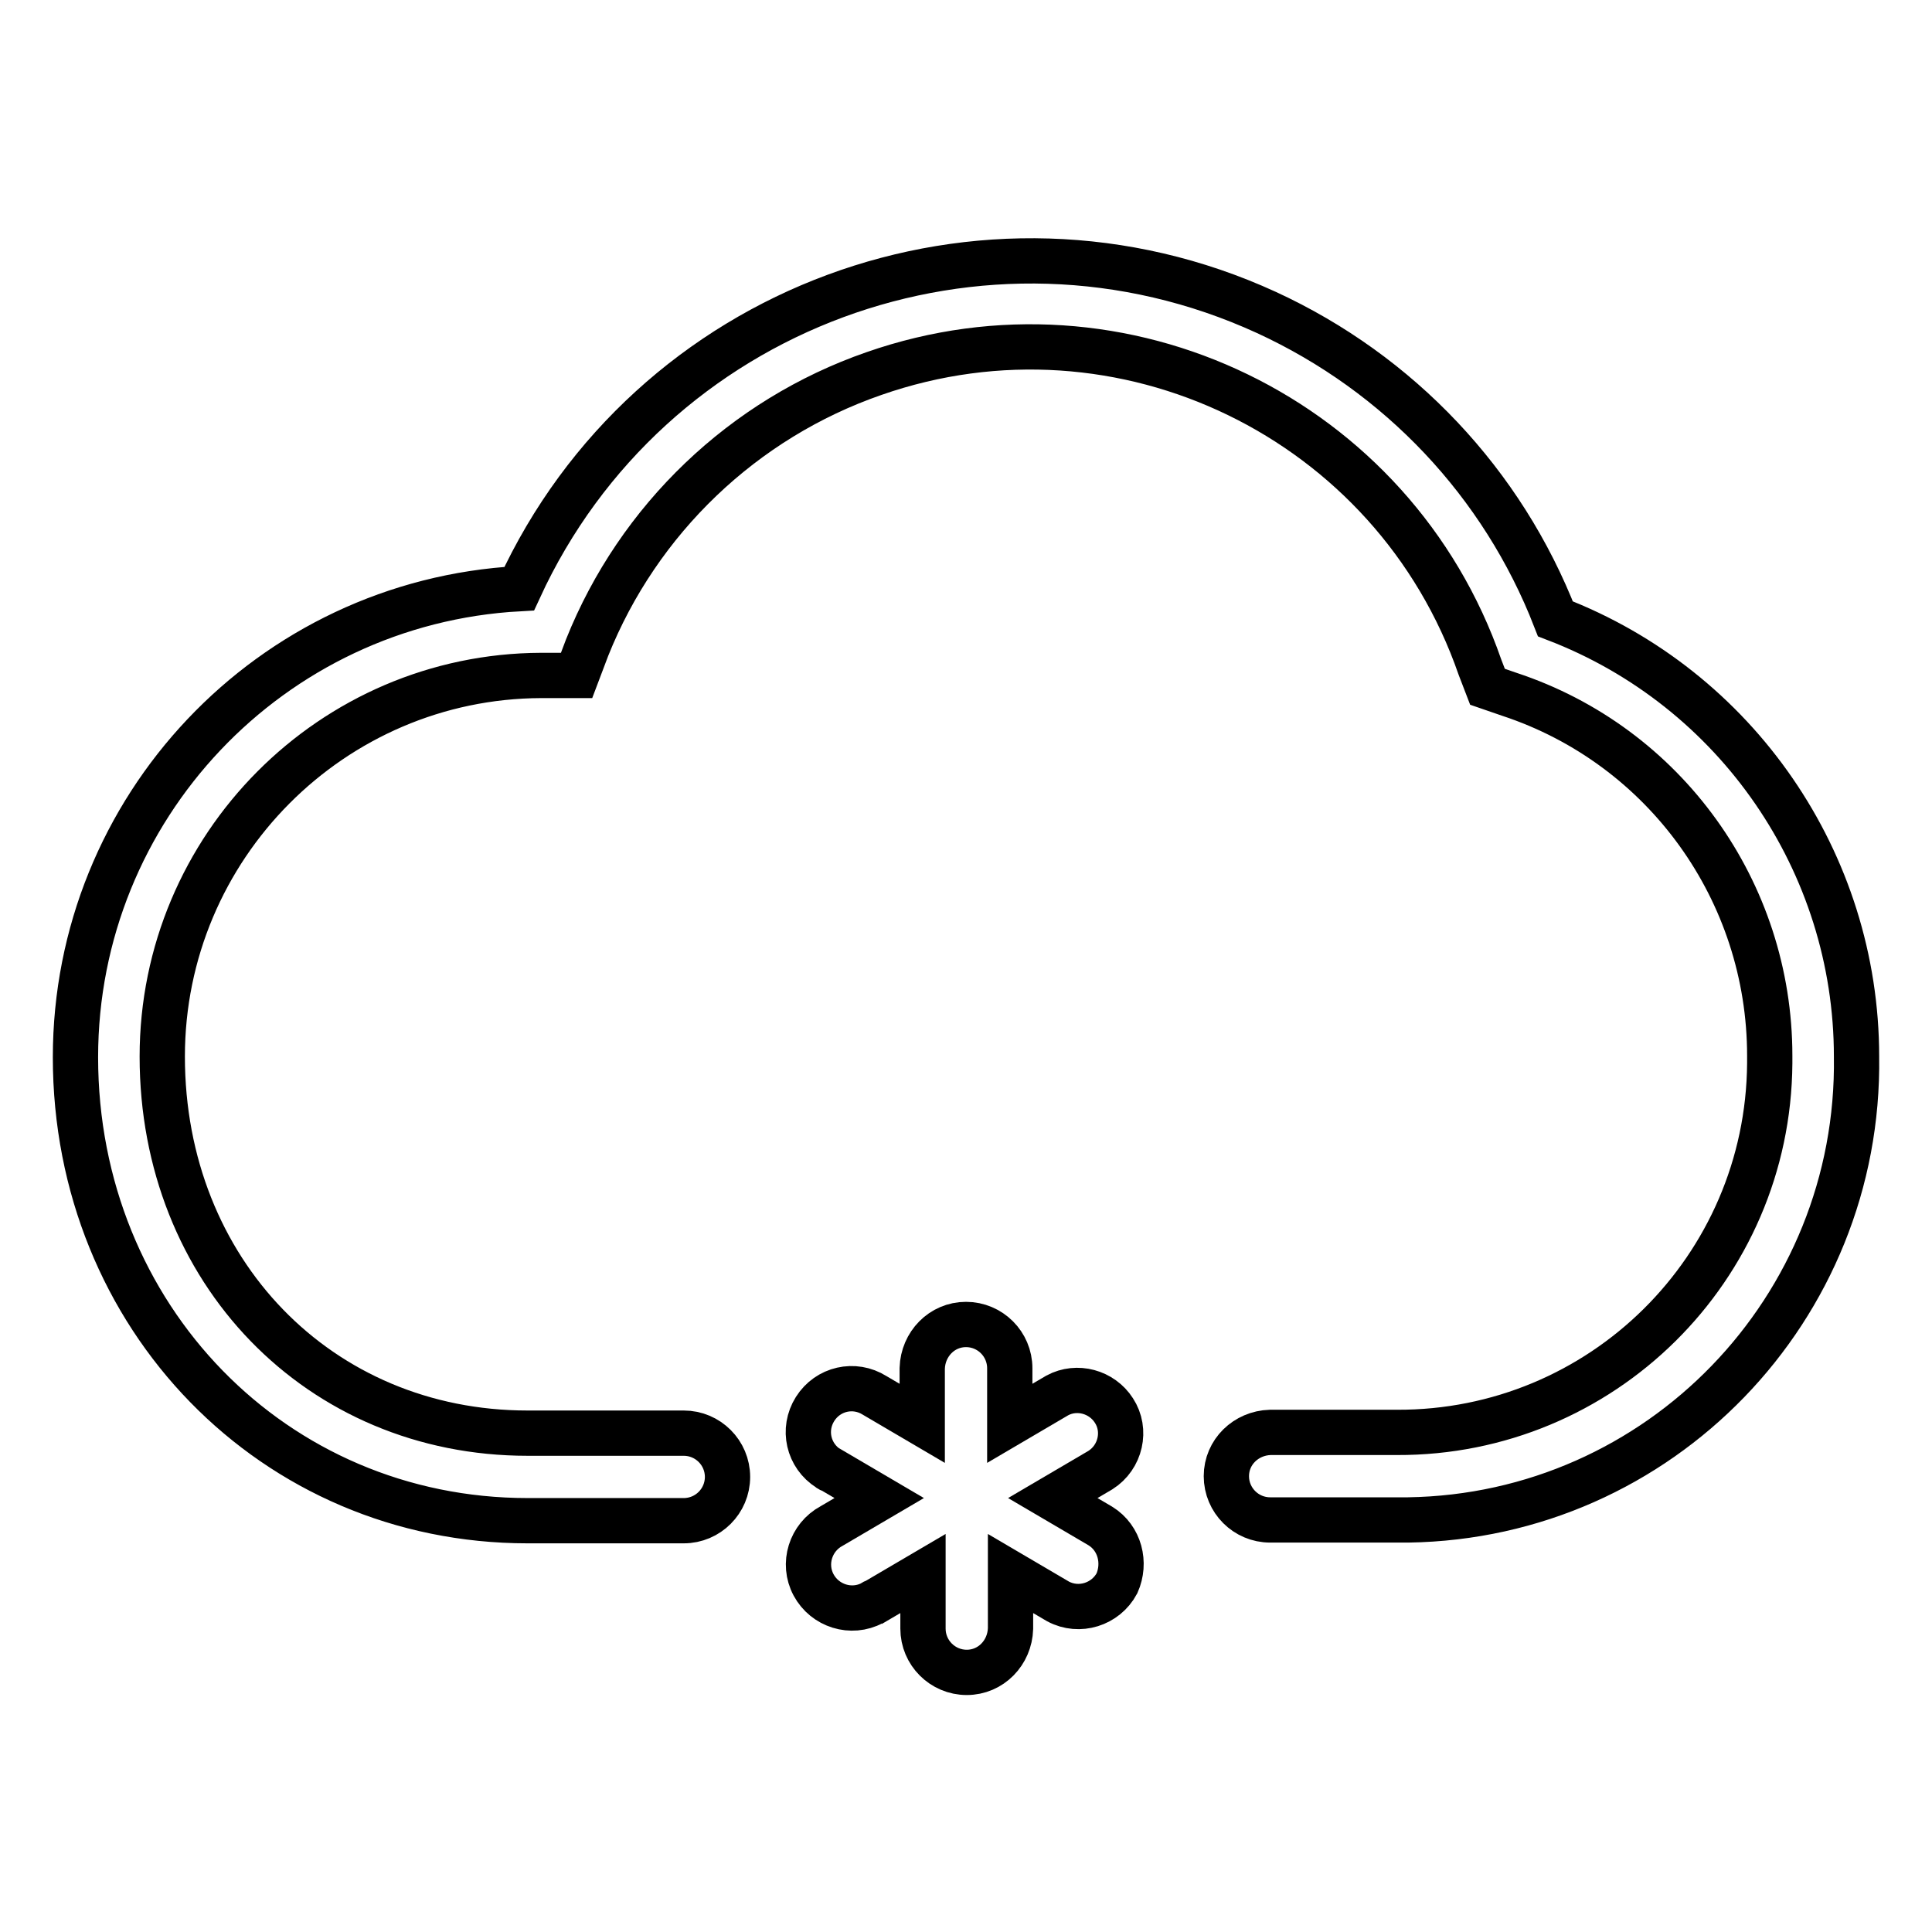
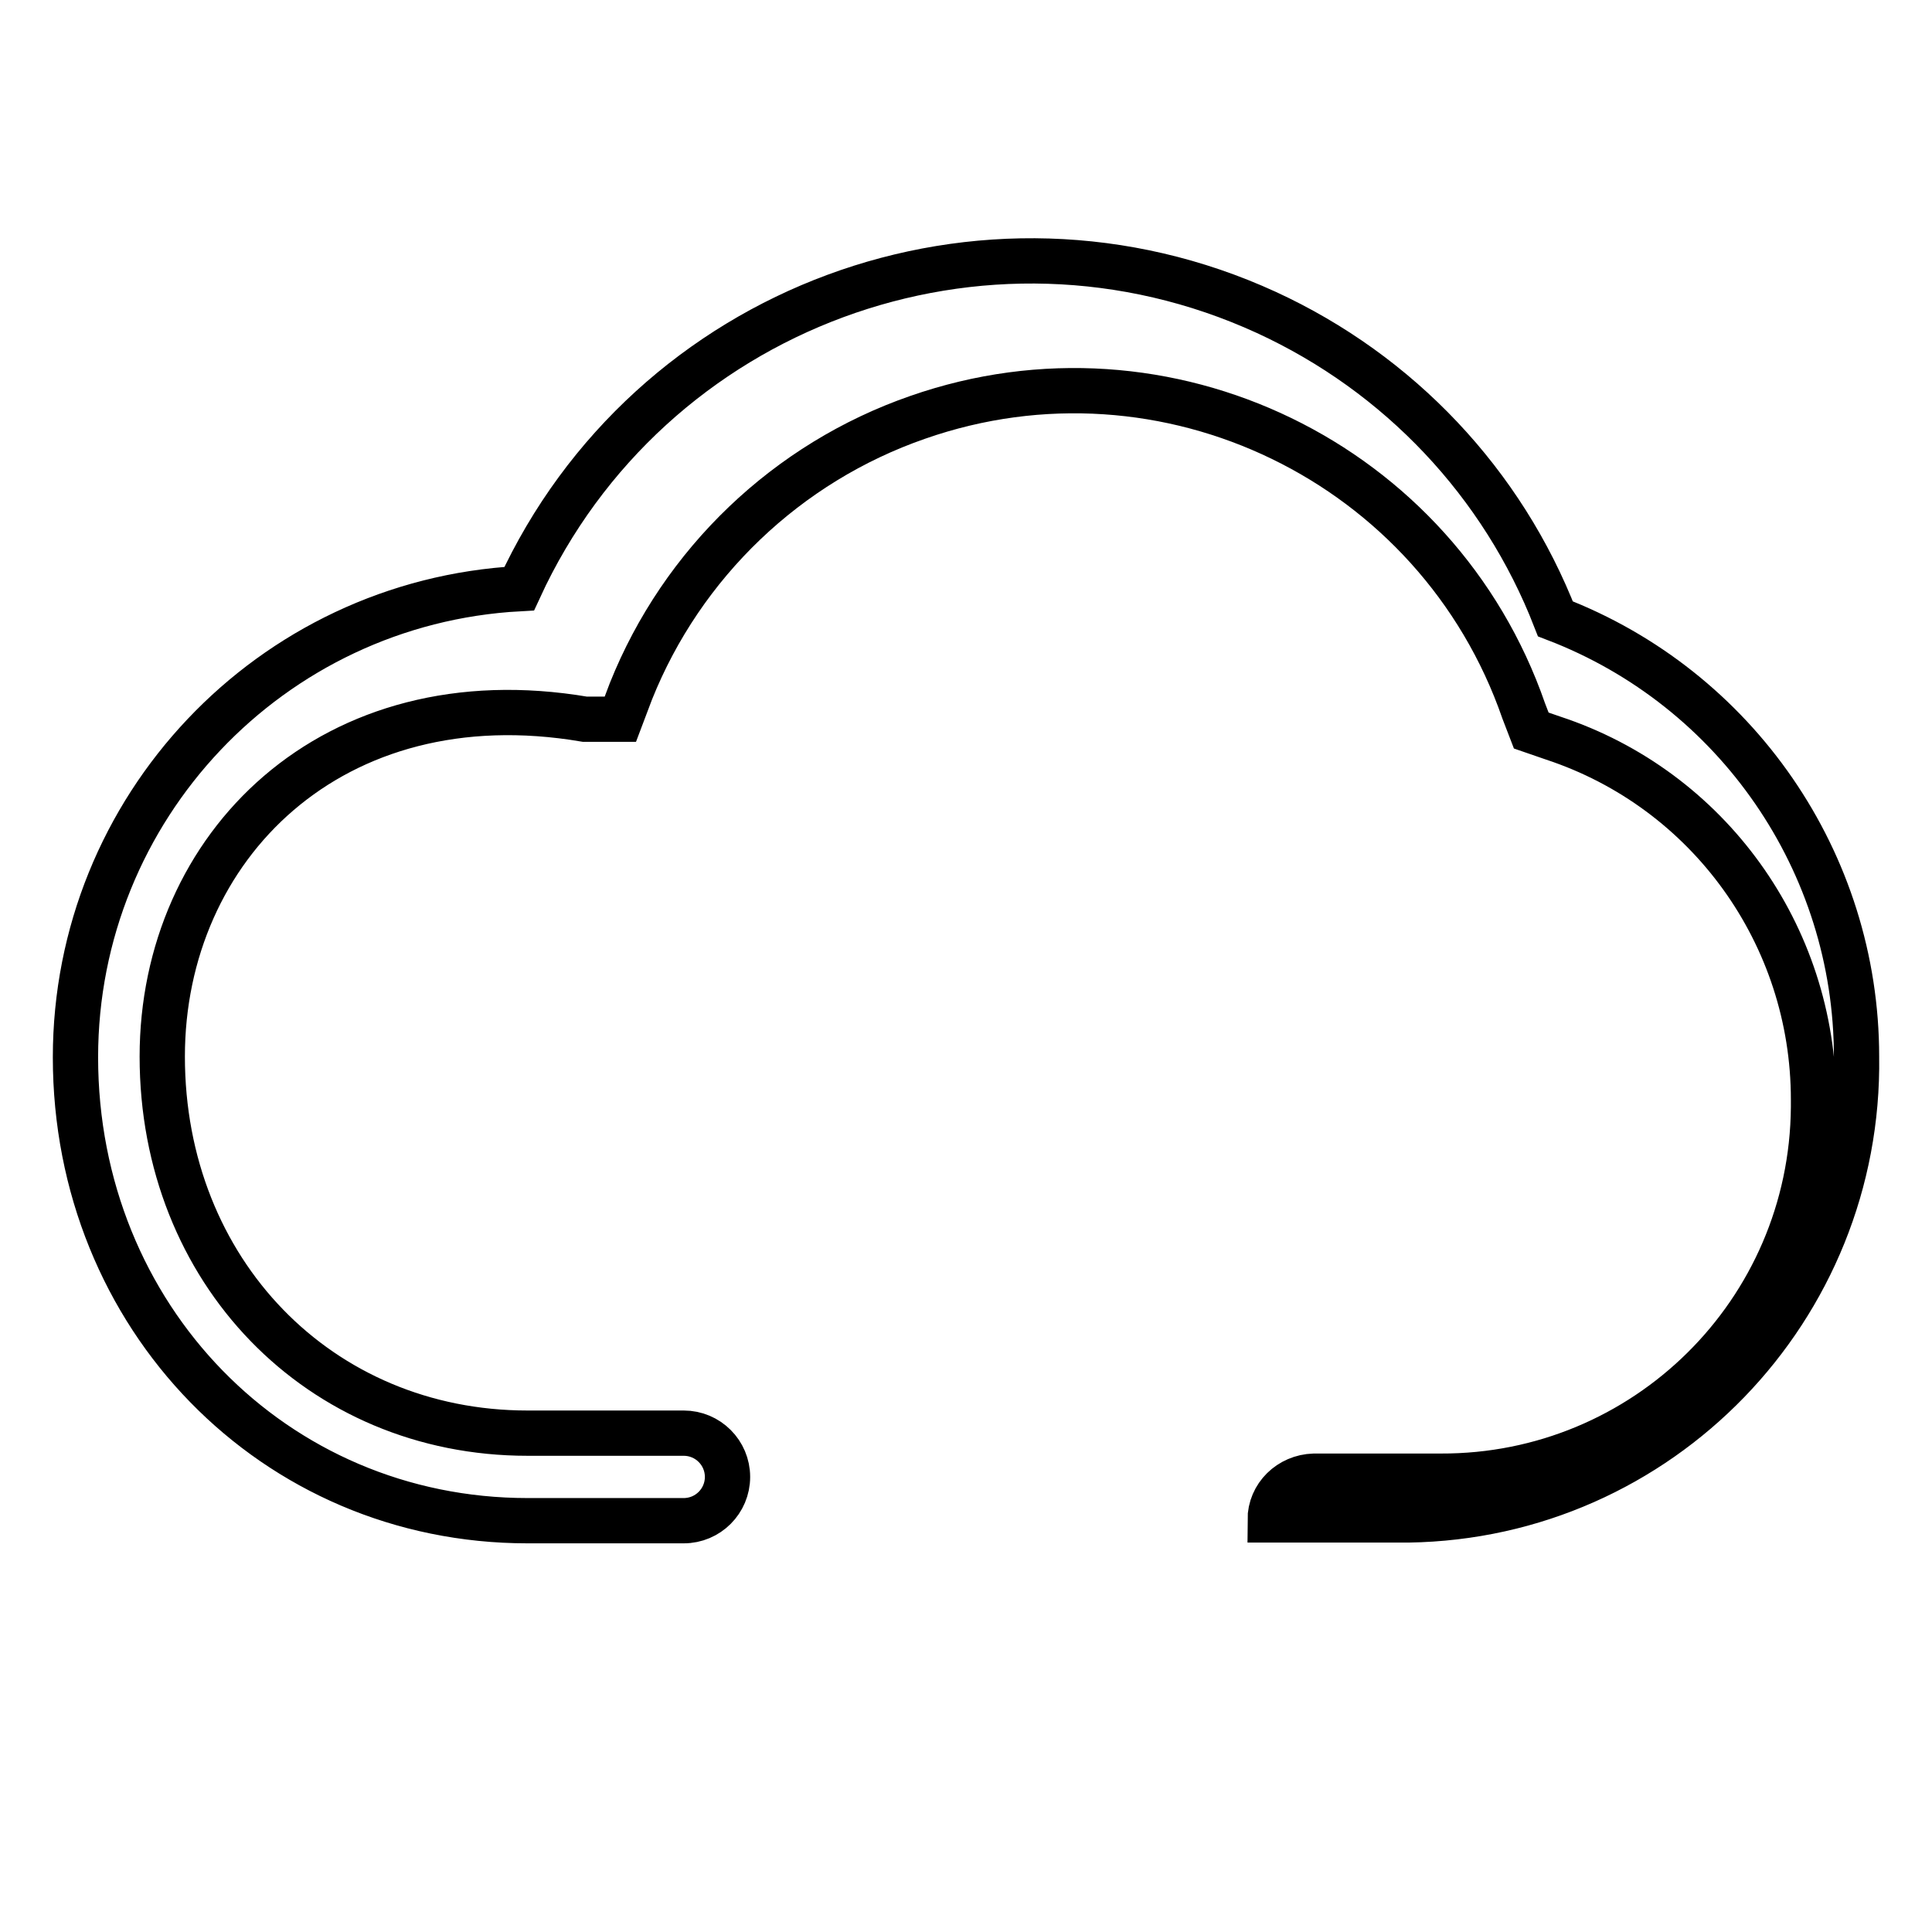
<svg xmlns="http://www.w3.org/2000/svg" version="1.1" x="0px" y="0px" viewBox="0 0 256 256" enable-background="new 0 0 256 256" xml:space="preserve">
  <g>
-     <path stroke-width="6" fill-opacity="0" stroke="#000000" d="M185.1,201.4h-16.8c-3.2,0-5.8-2.6-5.8-5.8c0-3.2,2.6-5.7,5.8-5.8h16.8c27.1,0.1,49.2-21.7,49.4-48.9 c0-0.3,0-0.7,0-1c0-21.8-13.9-41.1-34.5-47.9l-2.9-1l-1-2.6c-11.4-32.9-47.4-50.4-80.3-38.9c-17.3,6-31.2,19.3-38,36.3l-1.4,3.7 h-4.7C44,89.6,21.5,112.2,21.5,140c0,28.4,20.8,49.9,48.4,49.9h20.7c3.2,0,5.8,2.6,5.8,5.8c0,3.2-2.6,5.8-5.8,5.8H69.9 c-33.6,0-59.9-27-59.9-61.4c0-33,25.8-60.3,58.8-62.1c17.2-37.4,61.5-53.8,99-36.6c17.6,8.1,31.3,22.6,38.3,40.6 c24,9.2,39.9,32.3,39.9,58c0.5,33.4-26.1,60.9-59.4,61.4C186.1,201.4,185.6,201.4,185.1,201.4z" />
-     <path stroke-width="6" fill-opacity="0" stroke="#000000" d="M145.8,202.2l-6.3-3.7l6.3-3.7c2.7-1.7,3.5-5.3,1.8-7.9c-1.6-2.5-4.9-3.4-7.5-2l-6.3,3.7v-7.3 c0-3.2-2.6-5.8-5.8-5.8c-3.2,0-5.7,2.6-5.8,5.8v7.3l-6.3-3.7c-2.7-1.7-6.2-0.9-7.9,1.8c-1.7,2.7-0.9,6.2,1.8,7.9 c0.1,0.1,0.3,0.2,0.4,0.2l6.3,3.7l-6.3,3.7c-2.8,1.5-3.9,5-2.4,7.8c1.5,2.8,5,3.9,7.8,2.4c0.1-0.1,0.3-0.2,0.4-0.2l6.3-3.7v7.3 c0,3.2,2.6,5.8,5.8,5.8c3.2,0,5.7-2.6,5.8-5.8v-7.3l6.3,3.7c2.8,1.5,6.3,0.4,7.8-2.4C149.2,207.1,148.4,203.8,145.8,202.2 L145.8,202.2z" />
+     <path stroke-width="6" fill-opacity="0" stroke="#000000" d="M185.1,201.4h-16.8c0-3.2,2.6-5.7,5.8-5.8h16.8c27.1,0.1,49.2-21.7,49.4-48.9 c0-0.3,0-0.7,0-1c0-21.8-13.9-41.1-34.5-47.9l-2.9-1l-1-2.6c-11.4-32.9-47.4-50.4-80.3-38.9c-17.3,6-31.2,19.3-38,36.3l-1.4,3.7 h-4.7C44,89.6,21.5,112.2,21.5,140c0,28.4,20.8,49.9,48.4,49.9h20.7c3.2,0,5.8,2.6,5.8,5.8c0,3.2-2.6,5.8-5.8,5.8H69.9 c-33.6,0-59.9-27-59.9-61.4c0-33,25.8-60.3,58.8-62.1c17.2-37.4,61.5-53.8,99-36.6c17.6,8.1,31.3,22.6,38.3,40.6 c24,9.2,39.9,32.3,39.9,58c0.5,33.4-26.1,60.9-59.4,61.4C186.1,201.4,185.6,201.4,185.1,201.4z" />
  </g>
</svg>